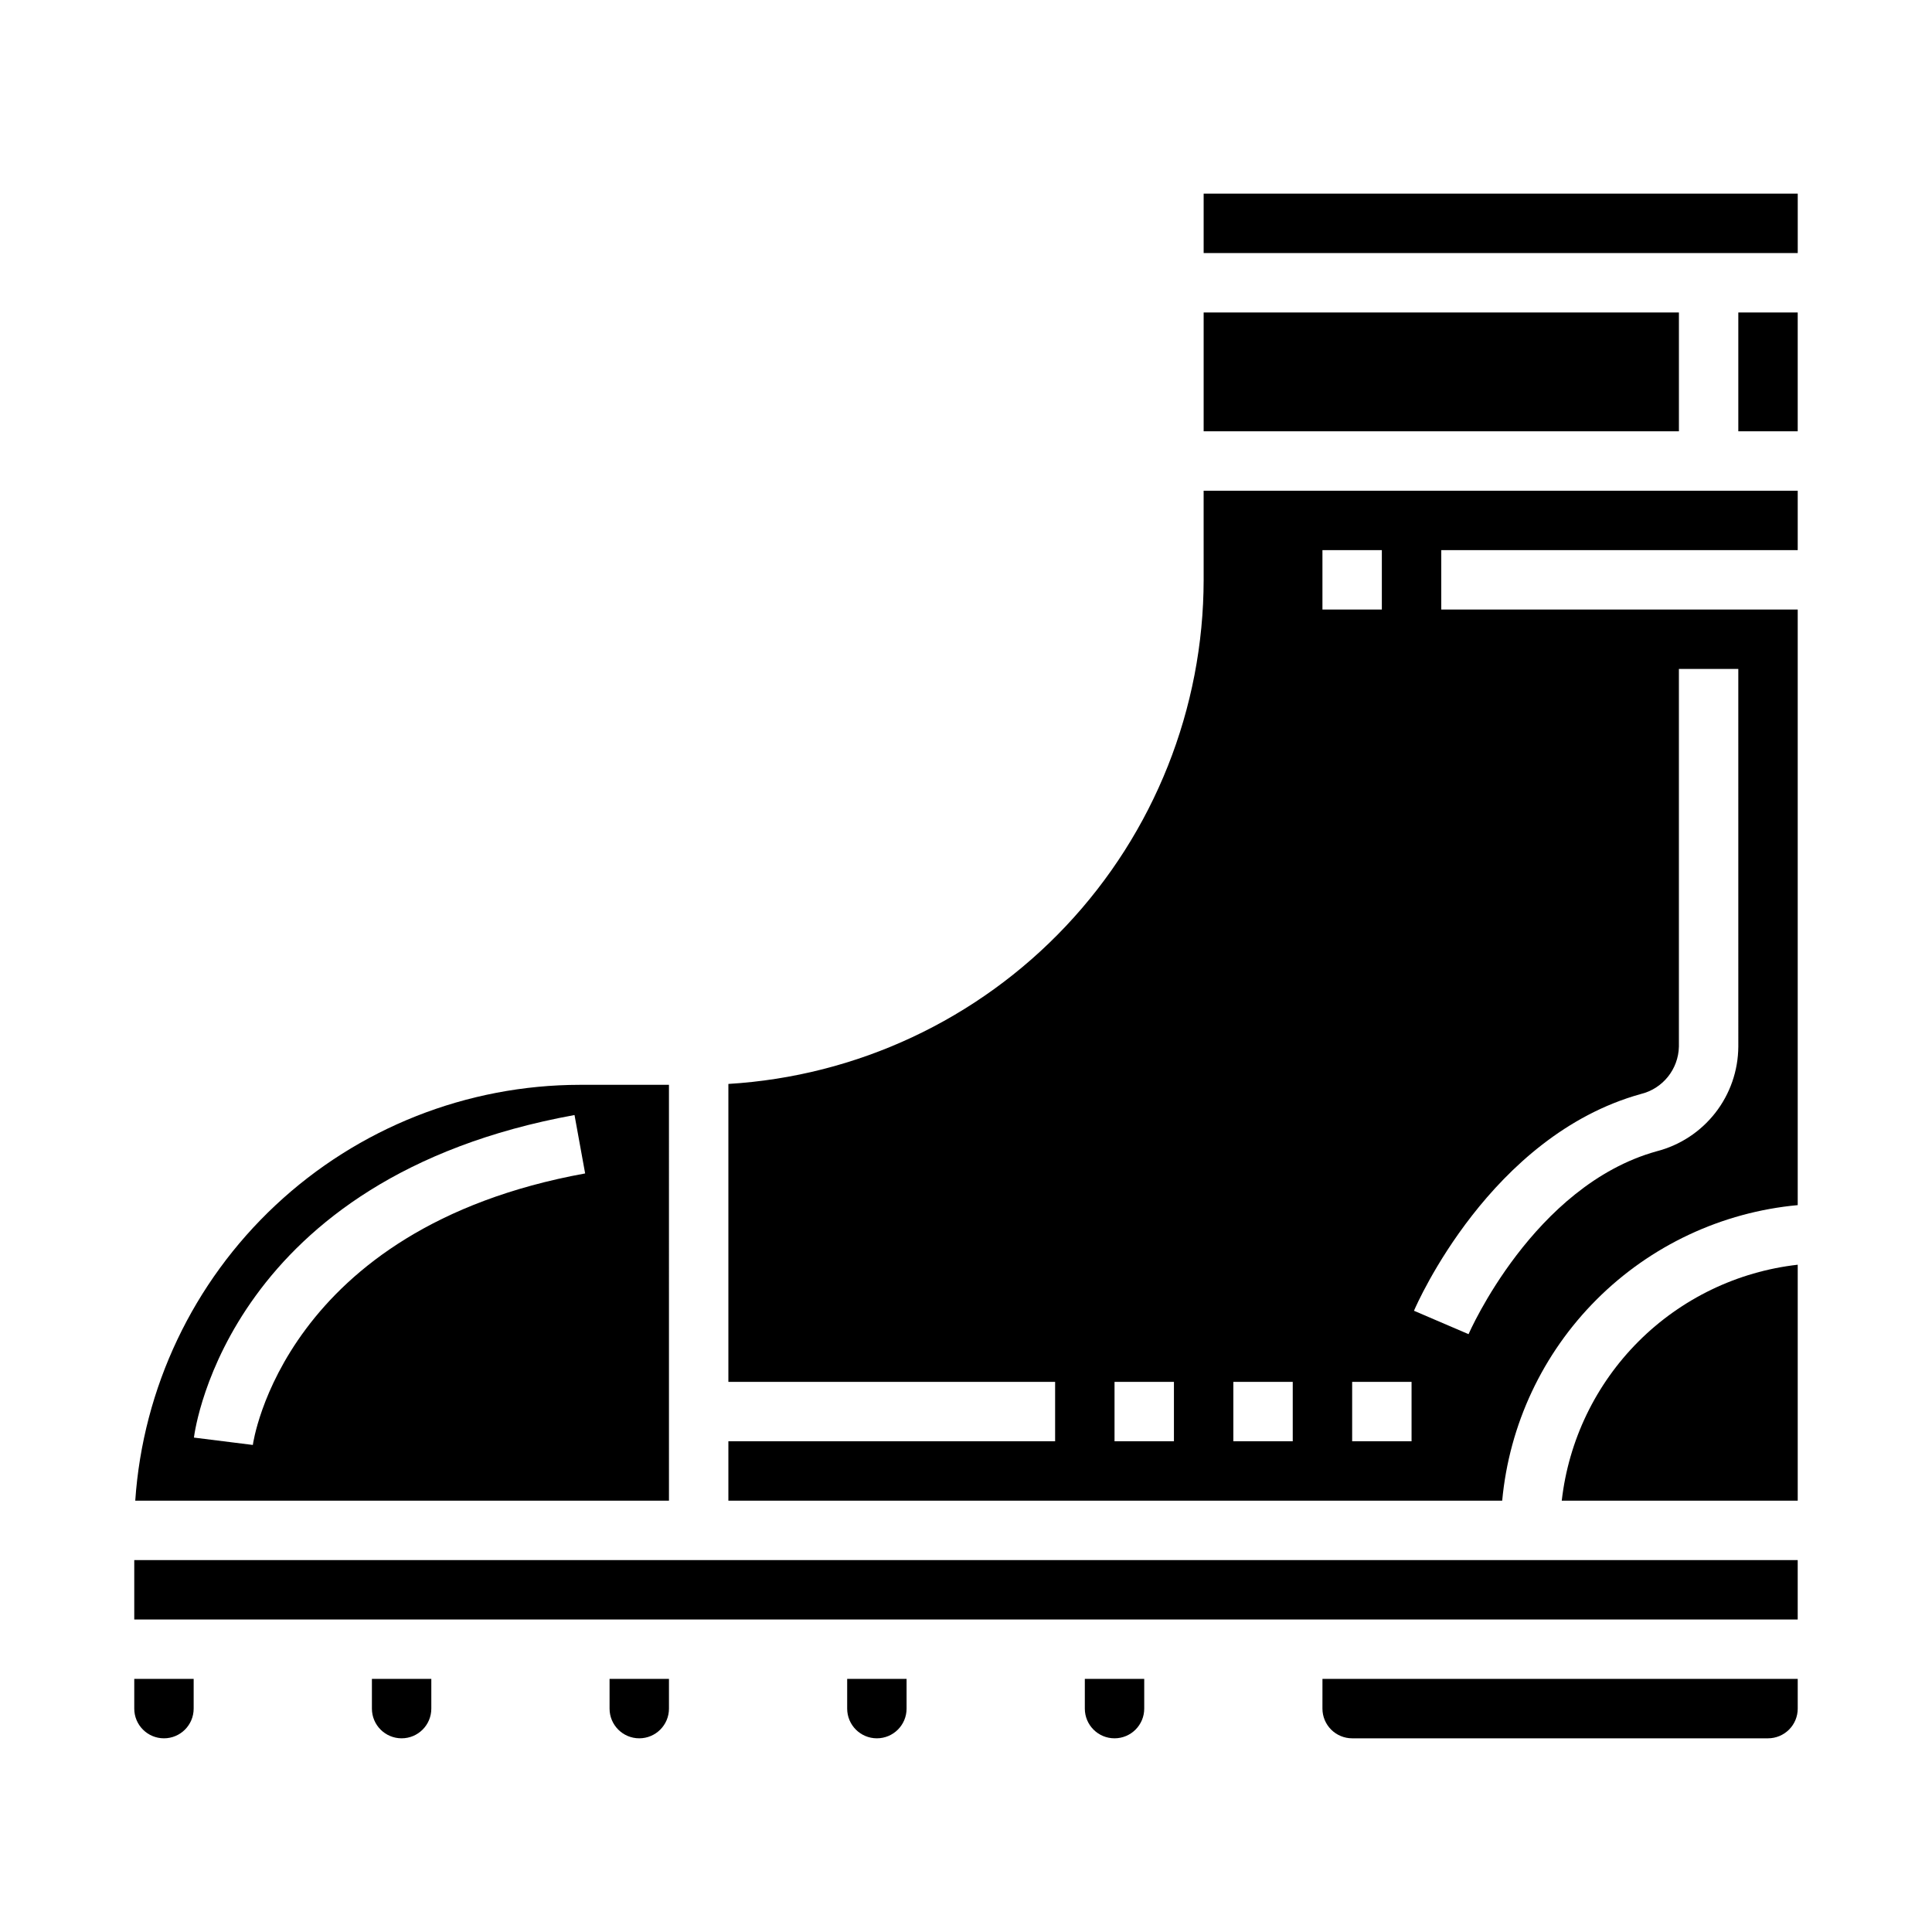
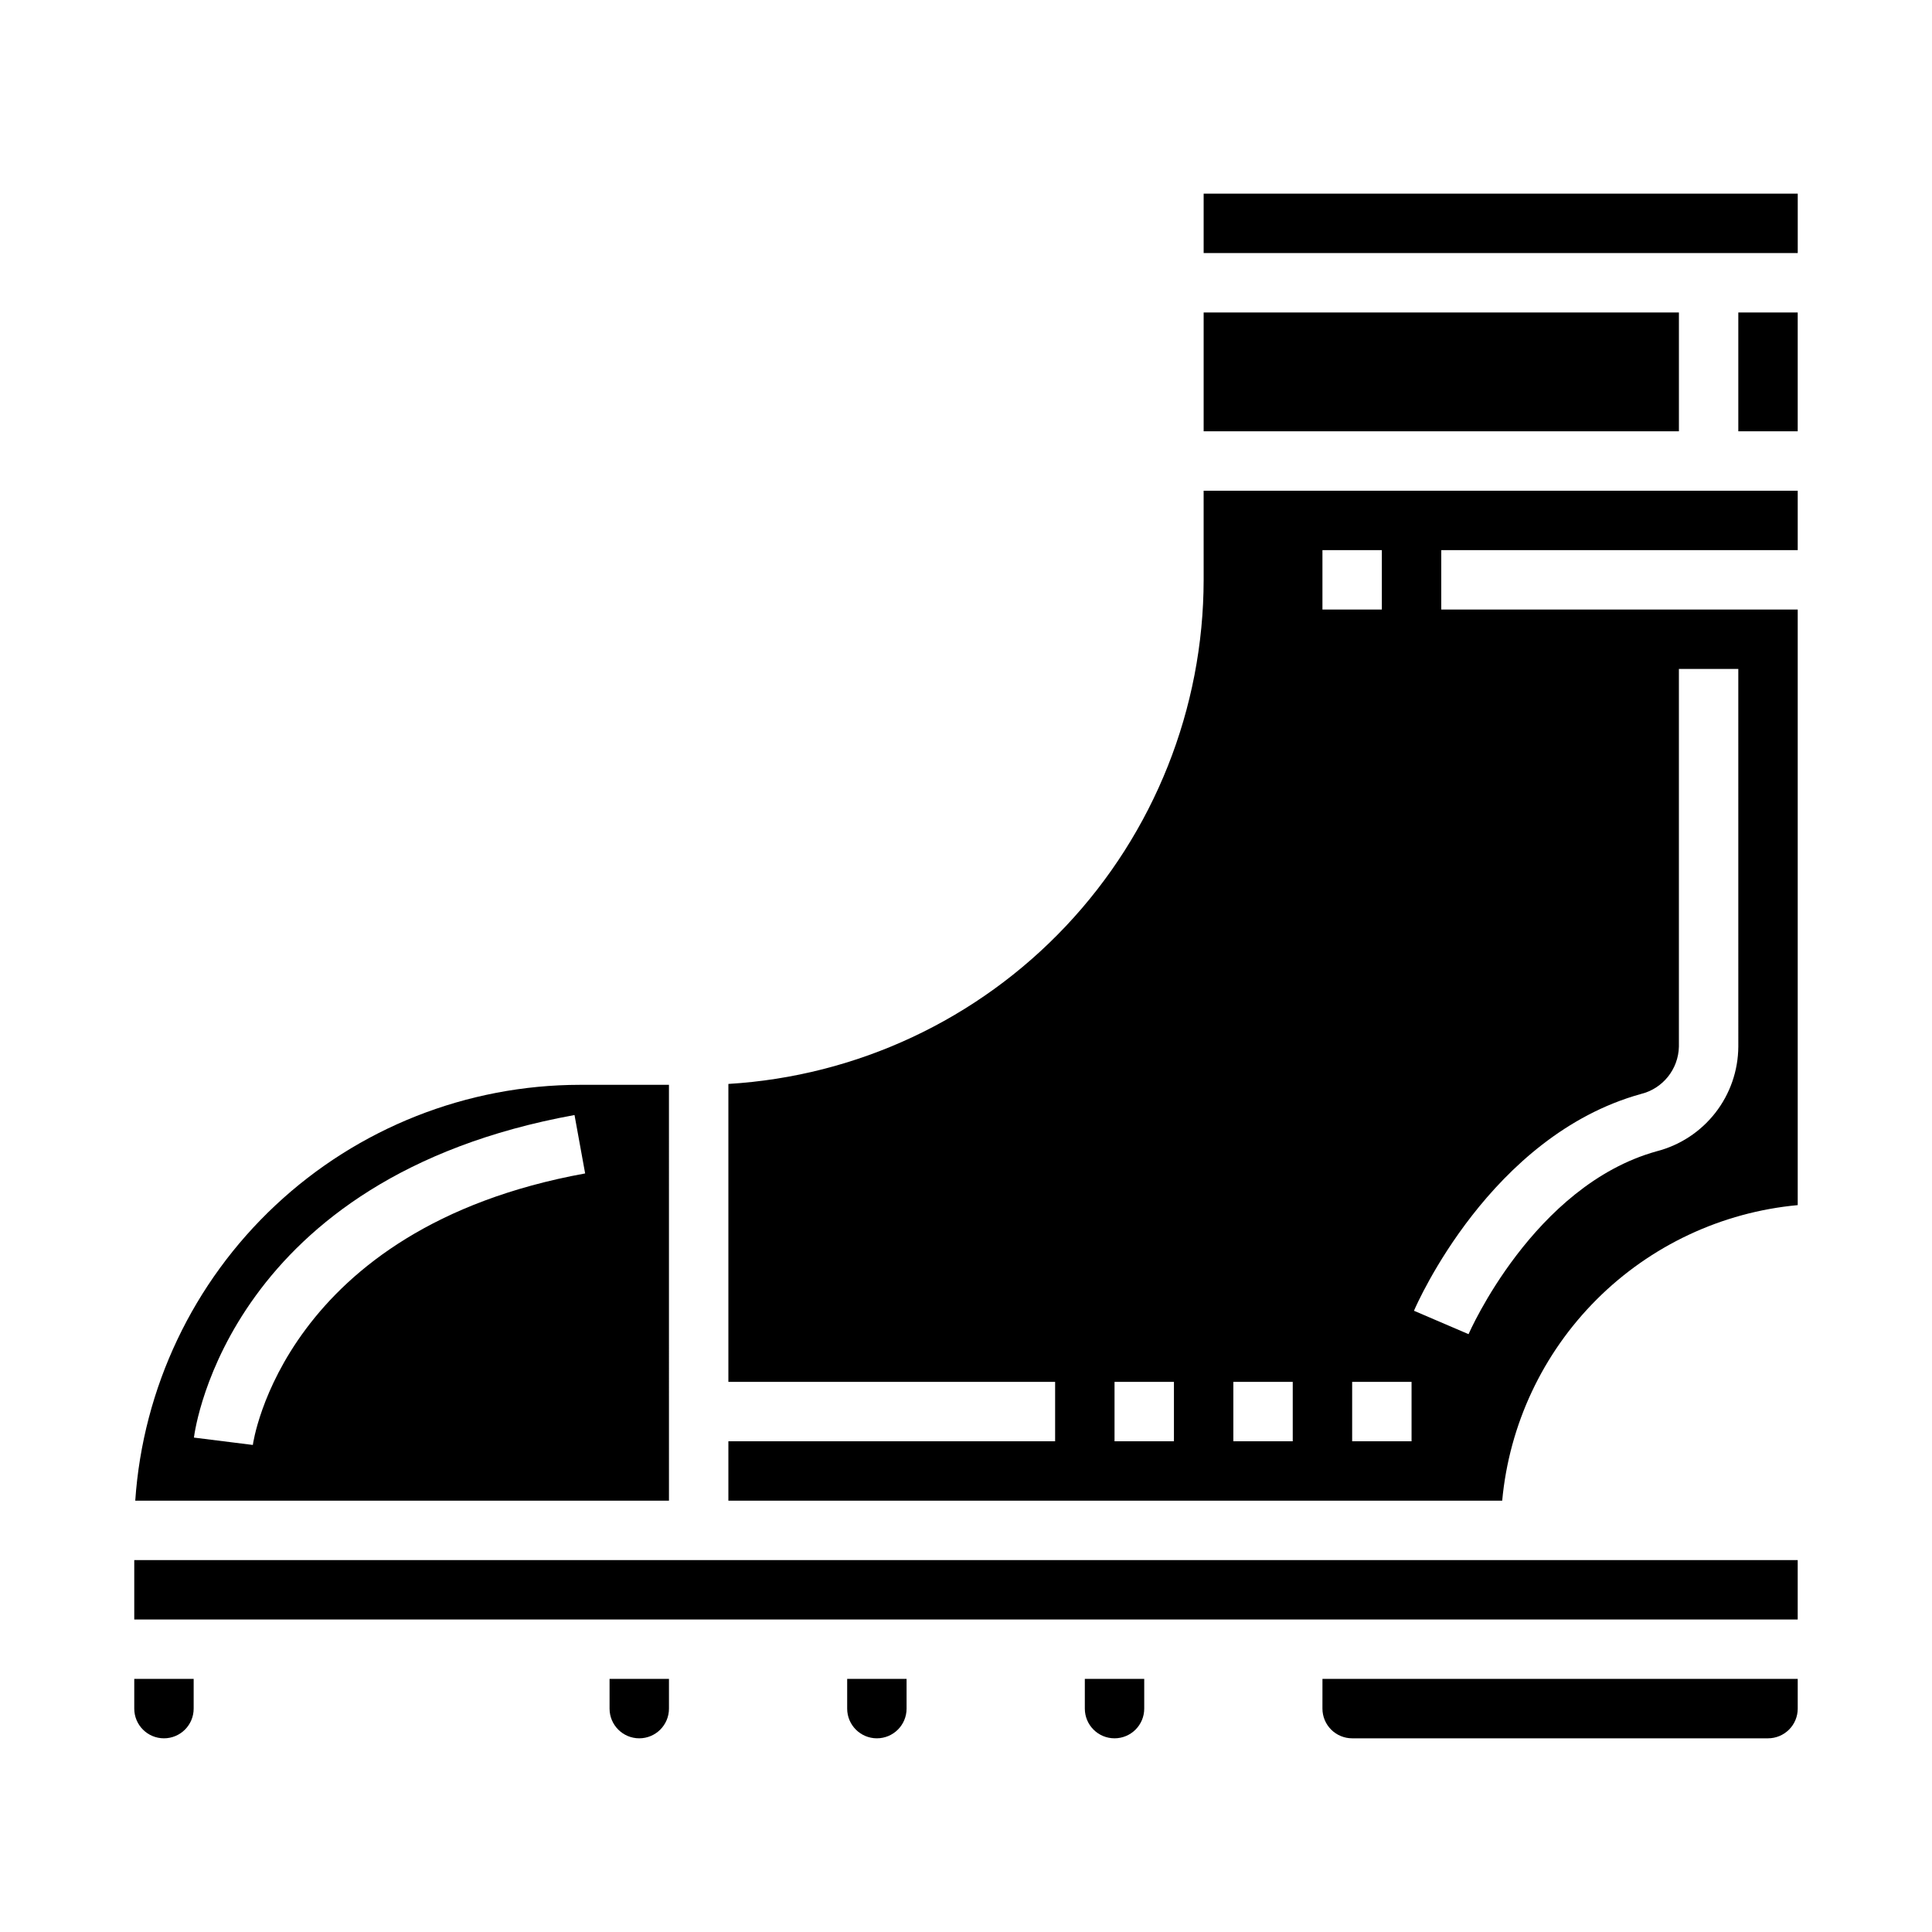
<svg xmlns="http://www.w3.org/2000/svg" fill="#000000" width="800px" height="800px" version="1.1" viewBox="144 144 512 512">
  <g>
    <path d="m179.58 557.44h440.83v15.742h-440.83z" />
    <path d="m431.49 596.8c0 4.348 3.523 7.871 7.871 7.871s7.871-3.523 7.871-7.871v-7.875h-15.742z" />
    <path d="m305.54 596.8c0 4.348 3.523 7.871 7.871 7.871s7.871-3.523 7.871-7.871v-7.875h-15.742z" />
    <path d="m368.51 596.8c0 4.348 3.523 7.871 7.871 7.871 4.348 0 7.871-3.523 7.871-7.871v-7.875h-15.742z" />
    <path d="m462.98 226.81h125.95v31.488h-125.95z" />
    <path d="m321.28 431.49h-23.613c-29.945 0.035-58.762 11.43-80.629 31.887-21.867 20.453-35.16 48.445-37.195 78.32h141.44zm-110.27 95.438-15.617-1.953c0.355-2.801 9.637-68.902 100.86-85.48l2.816 15.477c-79.98 14.547-88 71.391-88.062 71.957z" />
    <path d="m179.58 596.8c0 4.348 3.523 7.871 7.871 7.871s7.871-3.523 7.871-7.871v-7.875h-15.742z" />
-     <path d="m242.56 596.8c0 4.348 3.523 7.871 7.871 7.871 4.348 0 7.871-3.523 7.871-7.871v-7.875h-15.742z" />
    <path d="m494.46 596.8c0 2.086 0.832 4.09 2.309 5.566 1.477 1.473 3.477 2.305 5.566 2.305h110.21c2.09 0 4.09-0.832 5.566-2.305 1.477-1.477 2.305-3.481 2.305-5.566v-7.875h-125.95z" />
    <path d="m604.67 226.81h15.742v31.488h-15.742z" />
-     <path d="m557.88 541.7h62.535v-62.535c-15.961 1.809-30.84 8.977-42.199 20.336-11.355 11.359-18.527 26.238-20.336 42.199z" />
    <path d="m462.98 297.66c-0.043 34.117-13.098 66.934-36.504 91.758-23.402 24.824-55.395 39.785-89.449 41.836v78.949h86.59v15.742h-86.59v15.742l205.07 0.004c1.863-20.145 10.711-39 25.016-53.301 14.305-14.305 33.16-23.156 53.301-25.02v-157.84h-94.465v-15.746h94.465v-15.742h-157.44zm-7.875 228.29h-15.742v-15.742h15.742zm123.7-92.016c5.836-1.406 9.988-6.57 10.121-12.57v-100.09h15.742l0.004 100.09c-0.039 6.367-2.184 12.543-6.102 17.559-3.918 5.019-9.387 8.602-15.555 10.184-32.621 9.078-49.664 48.066-49.828 48.461l-14.469-6.203c0.809-1.891 20.262-46.344 60.086-57.43zm-60.727 92.016h-15.742v-15.742h15.742zm-23.617-236.16h15.742v15.742l-15.742 0.004zm-23.613 220.42h15.742v15.742h-15.742z" />
    <path d="m462.98 195.32h157.44v15.742h-157.44z" />
  </g>
</svg>